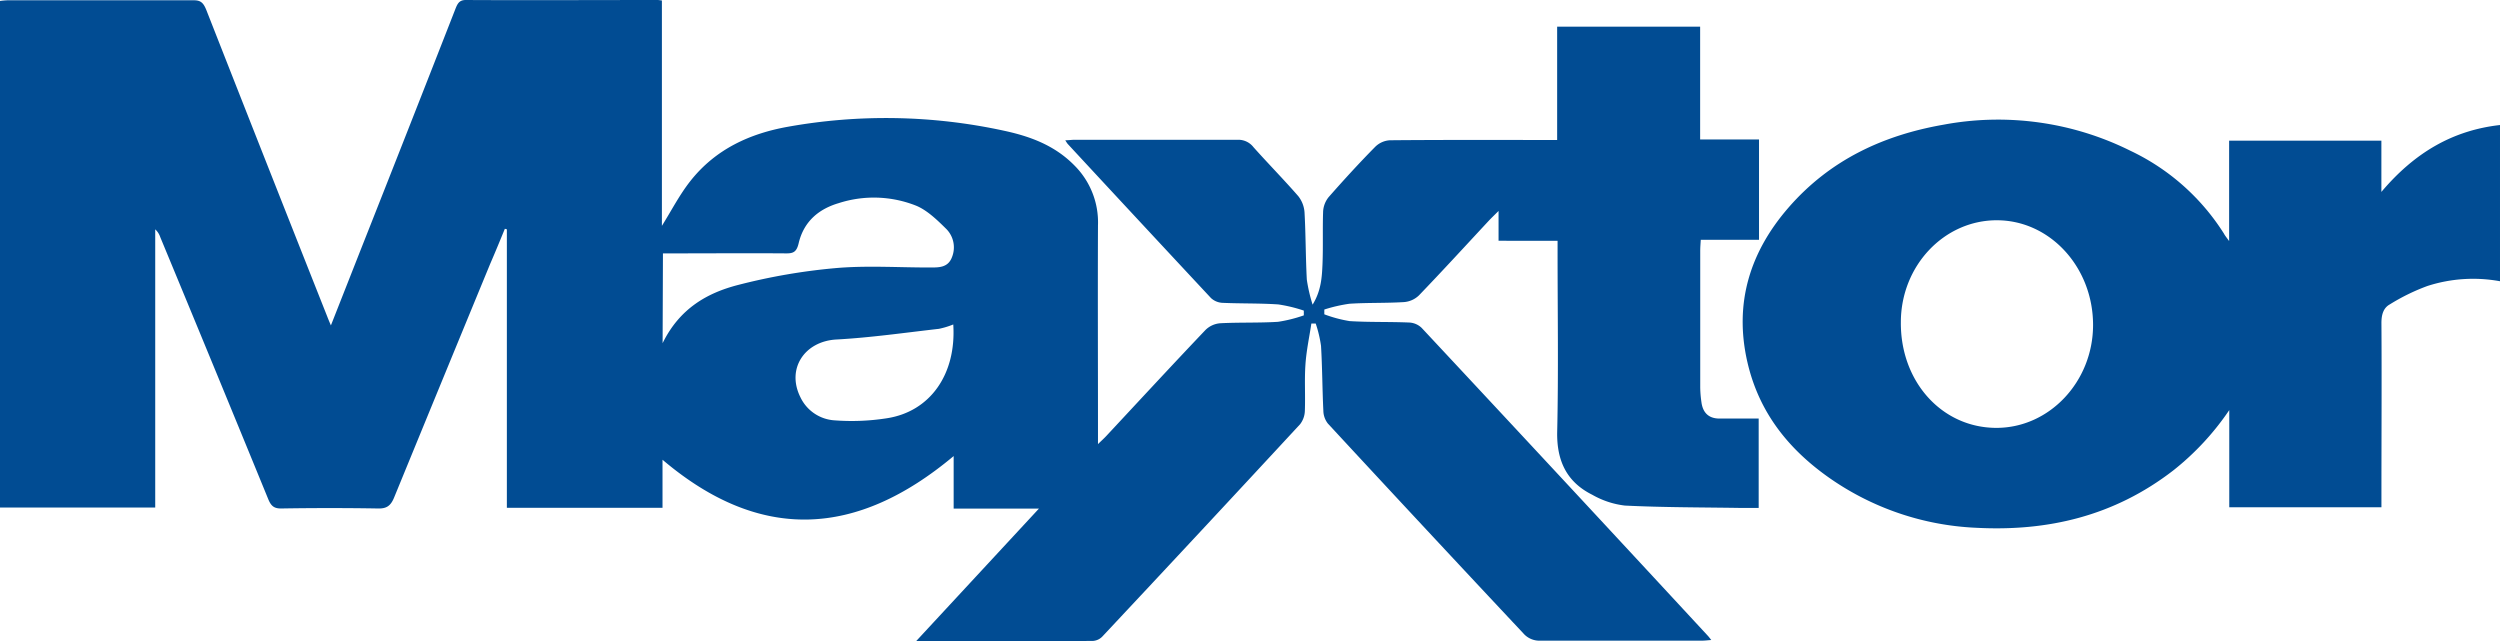
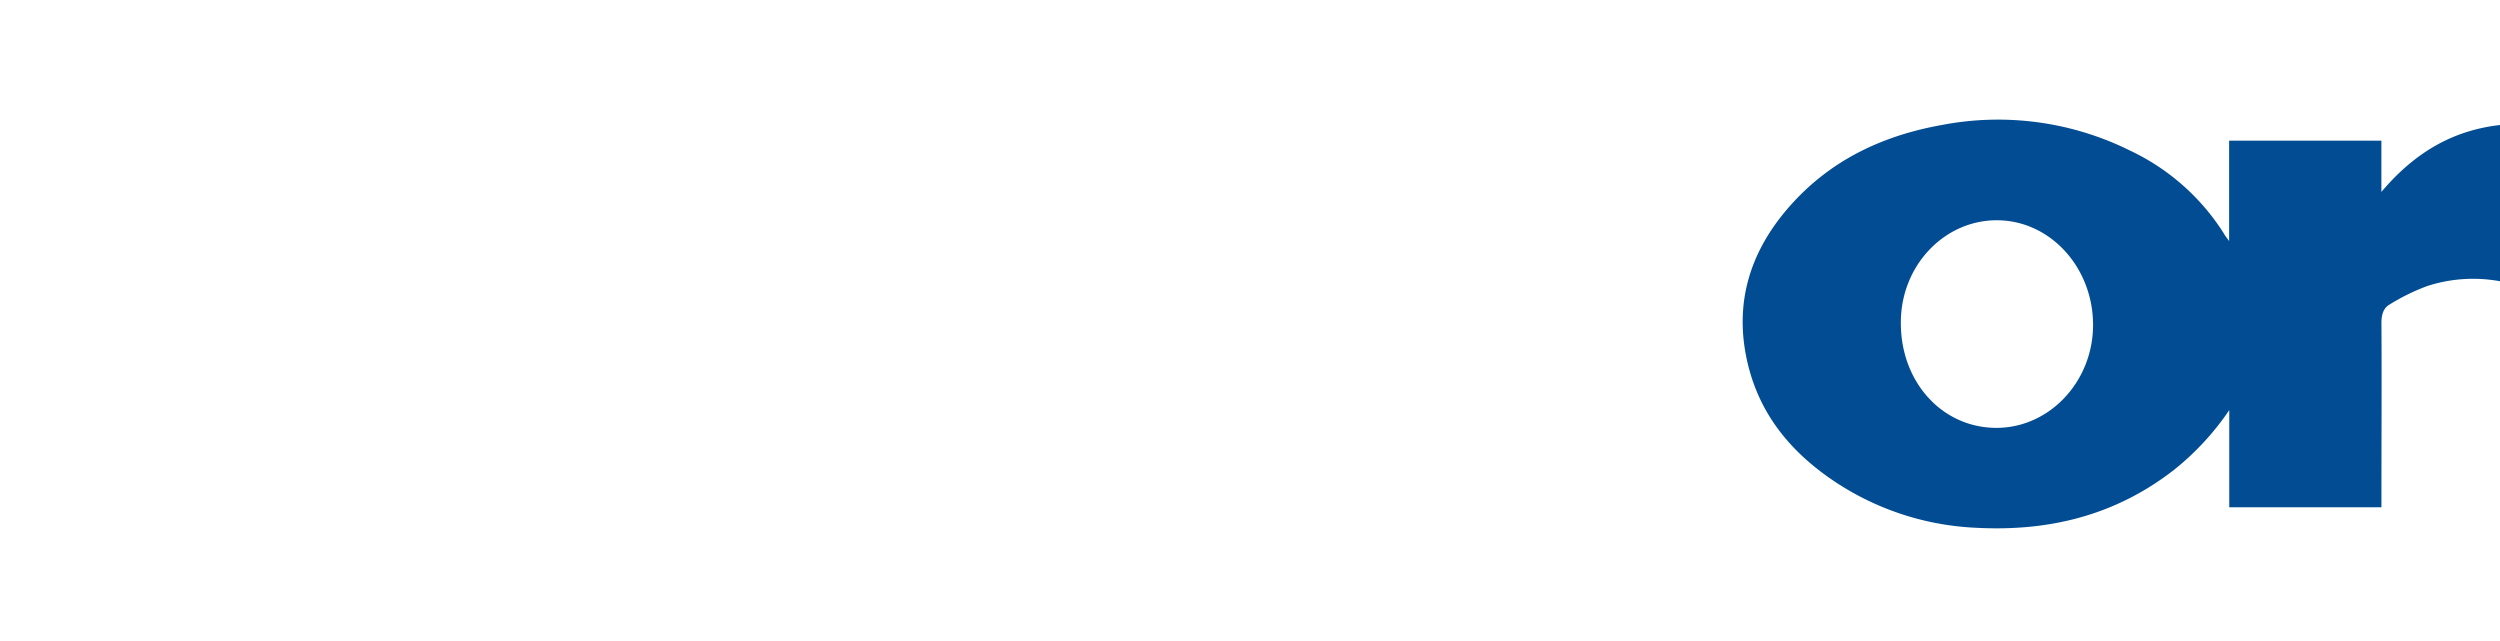
<svg xmlns="http://www.w3.org/2000/svg" id="Layer_29" data-name="Layer 29" viewBox="0 0 523.12 134.22">
  <defs>
    <style>.cls-1{fill:#014c93;}</style>
  </defs>
  <g id="Layer_42" data-name="Layer 42">
-     <path class="cls-1" d="M200.9,220.68l25.74-27.78H208.8v-11c-20.29,17-40.44,18.15-60.92.77v10.05H115.31V134.45l-.42-.11c-1,2.44-2,4.88-3.06,7.32q-10.08,24.45-20.11,48.91c-.72,1.77-1.6,2.33-3.32,2.3q-10.17-.17-20.35,0c-1.43,0-2.07-.5-2.66-1.93q-11.25-27.47-22.61-54.86a3.82,3.82,0,0,0-1.05-1.62v58.21H9.25v-106a14.87,14.87,0,0,1,1.55-.14c13,0,26,0,39,0,1.45,0,2,.52,2.61,2Q65,120.6,77.74,152.74c.19.5.4,1,.75,1.82,2.13-5.41,4.15-10.52,6.16-15.64q10-25.27,19.88-50.55c.45-1.15.82-1.91,2.22-1.9,13.36.07,26.72,0,40.08,0,.26,0,.53.06.92.1v47.16c1.94-3.1,3.67-6.47,5.92-9.33,5.37-6.83,12.64-10,20.41-11.4a116.25,116.25,0,0,1,45.1.79c5.44,1.16,10.67,3,14.9,7.31A16.8,16.8,0,0,1,239,133.63c-.06,14.36,0,28.72,0,43.07v2.7c.73-.71,1.24-1.17,1.72-1.68,6.91-7.41,13.79-14.86,20.77-22.2a4.94,4.94,0,0,1,3.1-1.41c4-.21,8.06-.05,12.08-.3a29.43,29.43,0,0,0,5.4-1.35l0-1a31,31,0,0,0-5.34-1.29c-3.87-.26-7.77-.16-11.65-.33a3.79,3.79,0,0,1-2.43-1q-15-16.08-30-32.27a7,7,0,0,1-.49-.75c.74,0,1.34-.1,1.93-.1,11.38,0,22.76,0,34.14,0a4,4,0,0,1,3.31,1.55c3.08,3.45,6.32,6.74,9.36,10.23a6.17,6.17,0,0,1,1.32,3.4c.26,4.69.23,9.4.48,14.09a33.85,33.85,0,0,0,1.21,5.23c1.8-2.94,1.95-5.73,2.07-8.47.15-3.68,0-7.37.13-11.05a5.26,5.26,0,0,1,1.17-3c3.16-3.59,6.38-7.11,9.72-10.5a4.77,4.77,0,0,1,3.09-1.38c10.81-.1,21.63-.06,32.44-.06h2.55V92.05H365v23.6h12.32v21H365.13c-.05.89-.11,1.57-.11,2.24q0,14.37,0,28.72a23.66,23.66,0,0,0,.25,3c.3,2.32,1.61,3.4,3.65,3.44,2.73,0,5.47,0,8.33,0v18.7c-1.41,0-2.74,0-4.06,0-8-.12-16-.1-23.94-.49a18,18,0,0,1-6.82-2.26c-5.06-2.52-7.48-6.75-7.34-13.21.28-12.46.08-24.94.08-37.41v-2.53H322.82v-6.24c-1,1-1.51,1.48-2,2-4.87,5.24-9.71,10.52-14.66,15.67a5.06,5.06,0,0,1-3.11,1.4c-3.81.24-7.64.1-11.44.35a31.62,31.62,0,0,0-5.25,1.21l0,1a27.55,27.55,0,0,0,5.3,1.42c4.15.26,8.33.12,12.49.3a4,4,0,0,1,2.59,1.13q30,32.13,59.83,64.37c.2.21.38.45.76.93-.79.06-1.38.14-2,.14-11.38,0-22.76,0-34.14,0a4.47,4.47,0,0,1-2.94-1.27q-20.64-22-41.15-44.17a4.47,4.47,0,0,1-.94-2.64c-.22-4.53-.22-9.08-.49-13.62a25.86,25.86,0,0,0-1.11-4.66l-.91,0c-.43,2.87-1.05,5.71-1.24,8.6-.22,3.2,0,6.43-.12,9.64a4.8,4.8,0,0,1-1,2.83q-20.58,22.24-41.3,44.34a3,3,0,0,1-2,1C225.8,220.69,213.65,220.68,200.9,220.68Zm-53-62.4c3.58-7.31,9.4-10.53,15.78-12.18A126.21,126.21,0,0,1,184,142.58c6.6-.59,13.27-.12,19.9-.14,1.78,0,3.72.06,4.55-2.16a5.47,5.47,0,0,0-1.15-5.86c-1.91-1.89-4-3.92-6.3-4.89a23.94,23.94,0,0,0-16.27-.55c-4,1.18-7.27,3.7-8.37,8.42-.43,1.81-1.14,2.1-2.6,2.09-7.85-.06-15.69,0-23.54,0h-2.25Zm60.8-3.91a17,17,0,0,1-3,.91c-7.14.81-14.27,1.84-21.43,2.23-6.65.36-10.51,6.11-7.54,12.07a8.49,8.49,0,0,0,6.92,4.83,47.45,47.45,0,0,0,11.1-.41C203.89,172.63,209.39,164.77,208.72,154.37Z" transform="translate(-9.25 -86.47)" />
    <path class="cls-1" d="M475.69,136.91v-21h31.86v10.72c7-8.29,15-12.89,24.82-14v32.69a31.14,31.14,0,0,0-15.21,1,43,43,0,0,0-7.86,3.85c-1.35.75-1.75,2.18-1.74,3.94.08,11.92,0,23.85,0,35.77v2.74H475.72V172.28A56.2,56.2,0,0,1,464,184.91c-12.41,9.59-26.33,12.78-41.19,12a58,58,0,0,1-31-10.6c-8.15-5.78-14.46-13.37-16.92-24.06-2.88-12.54.7-23.21,8.54-32.27,8.84-10.2,20.09-15.23,32.39-17.4A62.12,62.12,0,0,1,455,118a46.87,46.87,0,0,1,19.61,17.36C474.79,135.72,475.07,136.06,475.69,136.91ZM427,176c11.09,0,20.21-9.68,20.22-21.52,0-12.09-9-21.9-20.11-21.92S407,142.14,407,153.9C406.9,166.36,415.62,176,427,176Z" transform="translate(-9.25 -86.47)" />
  </g>
</svg>